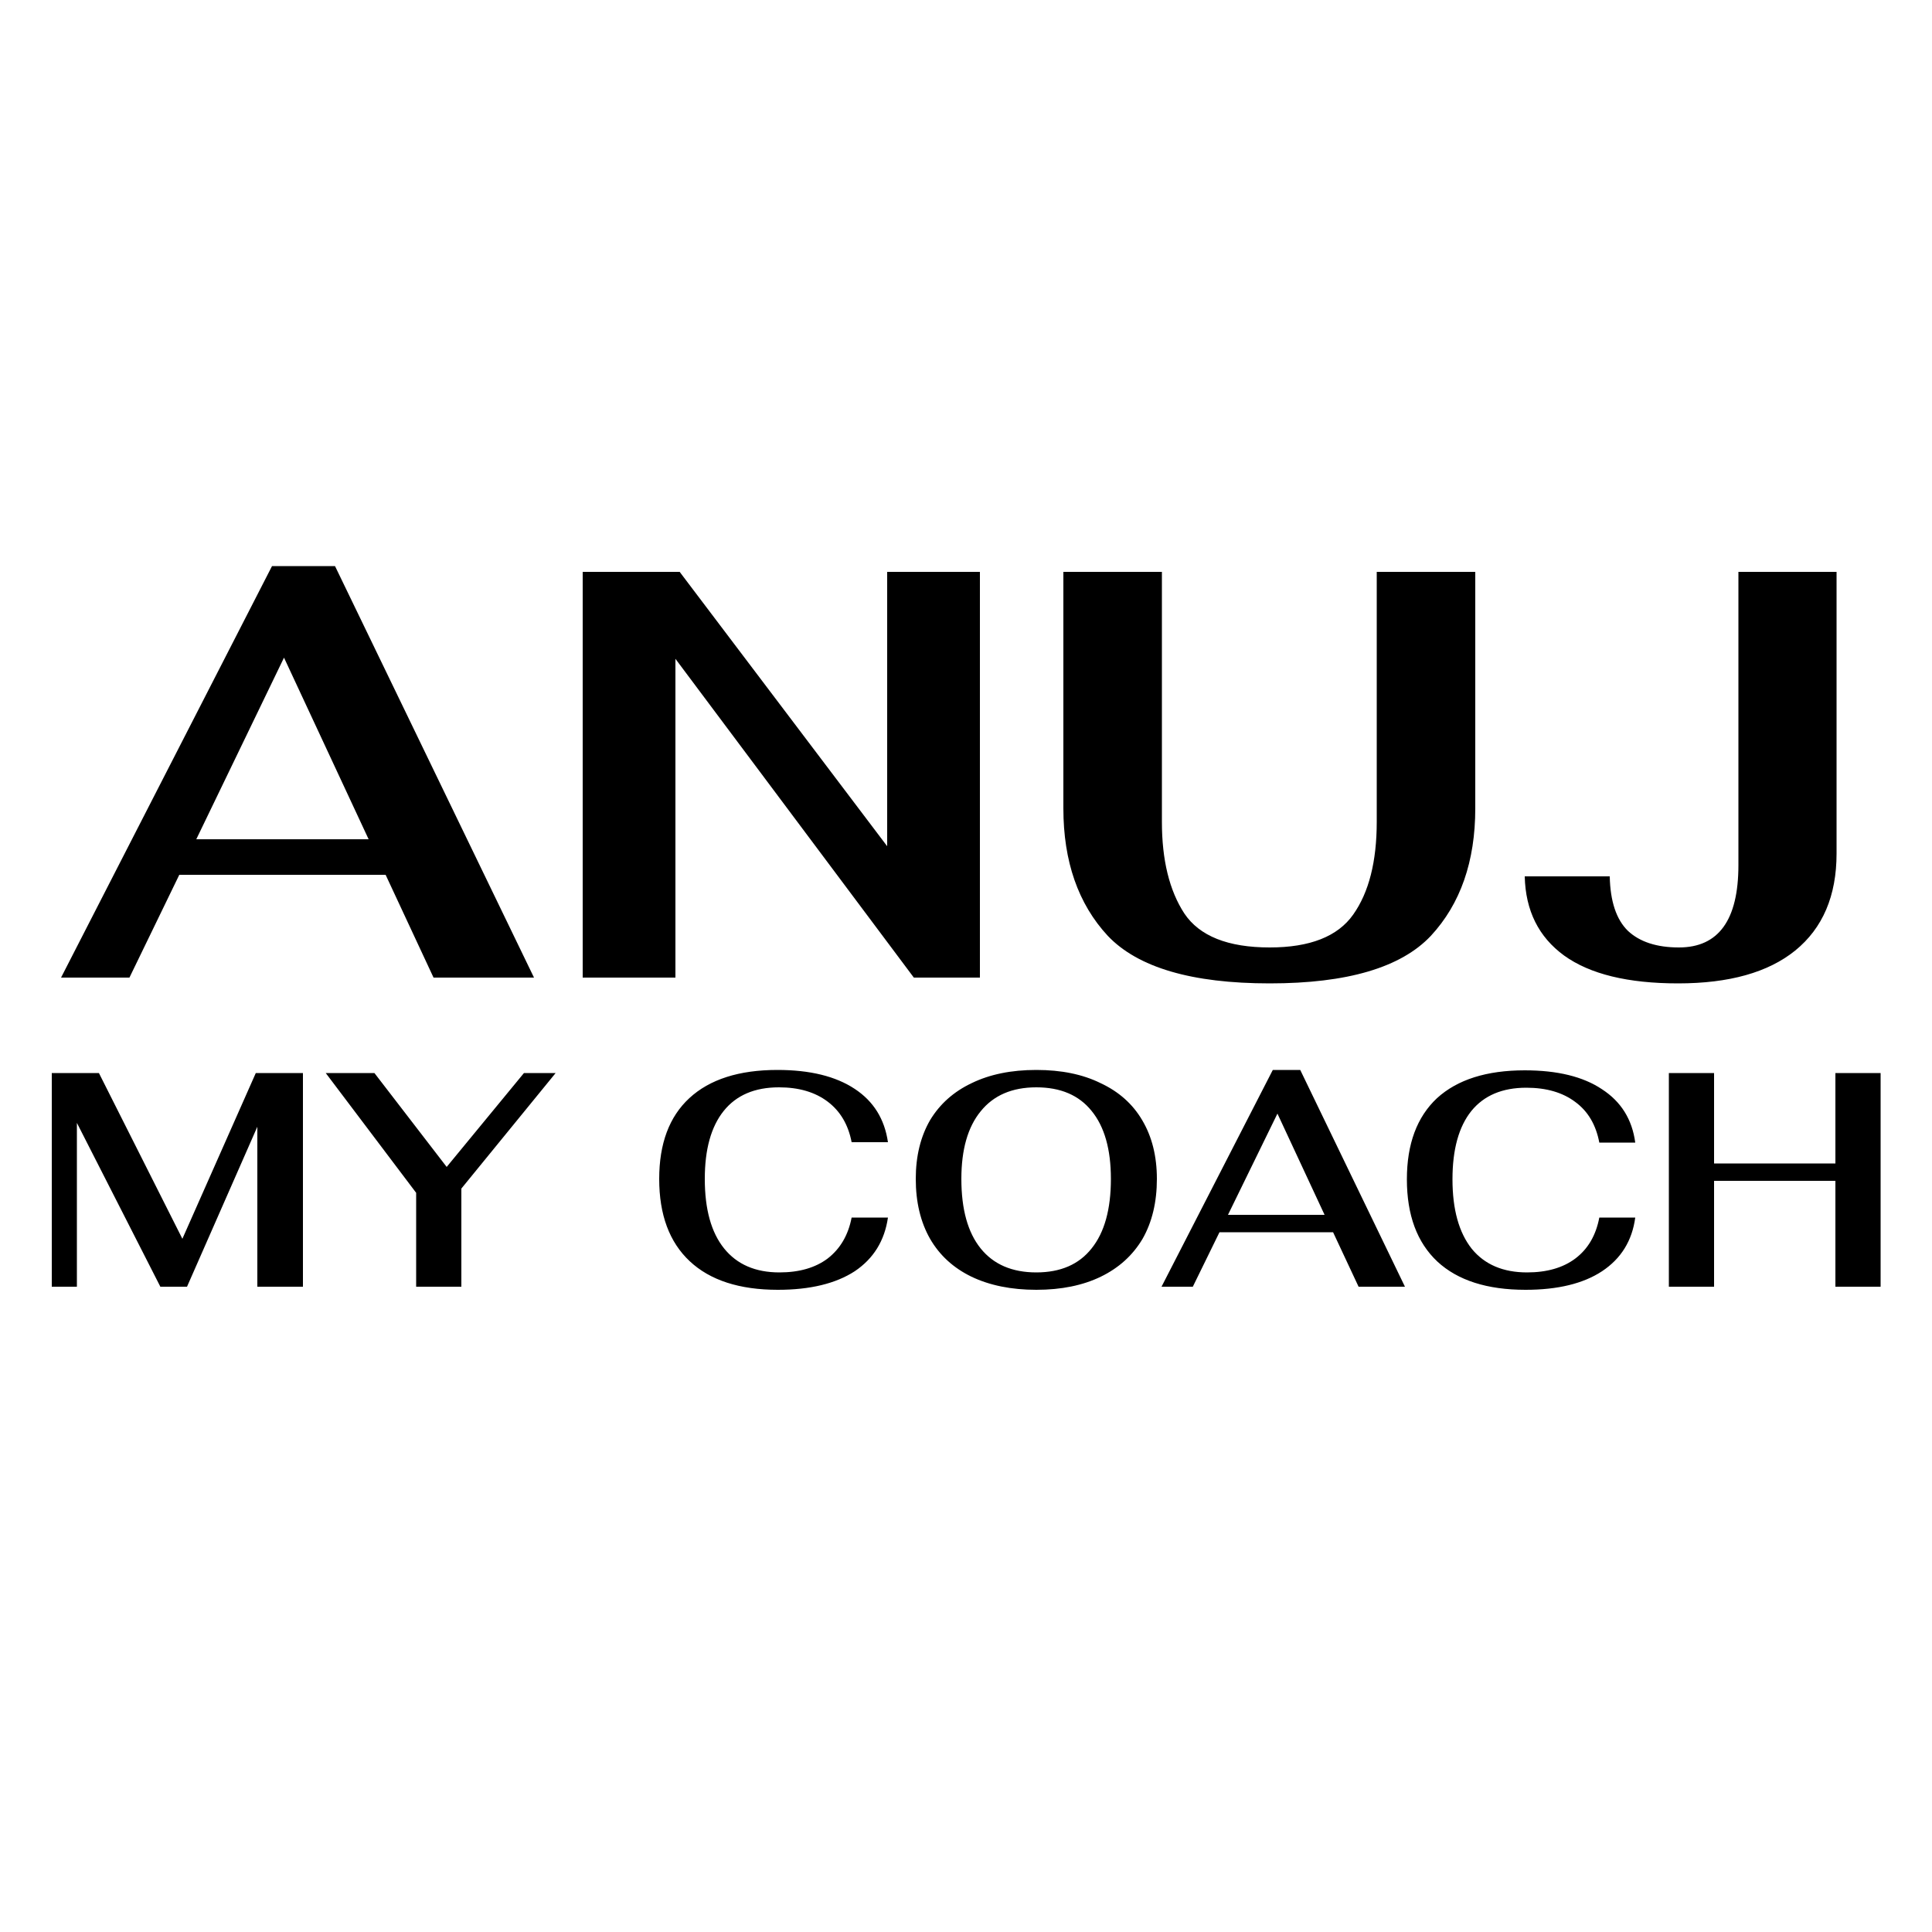
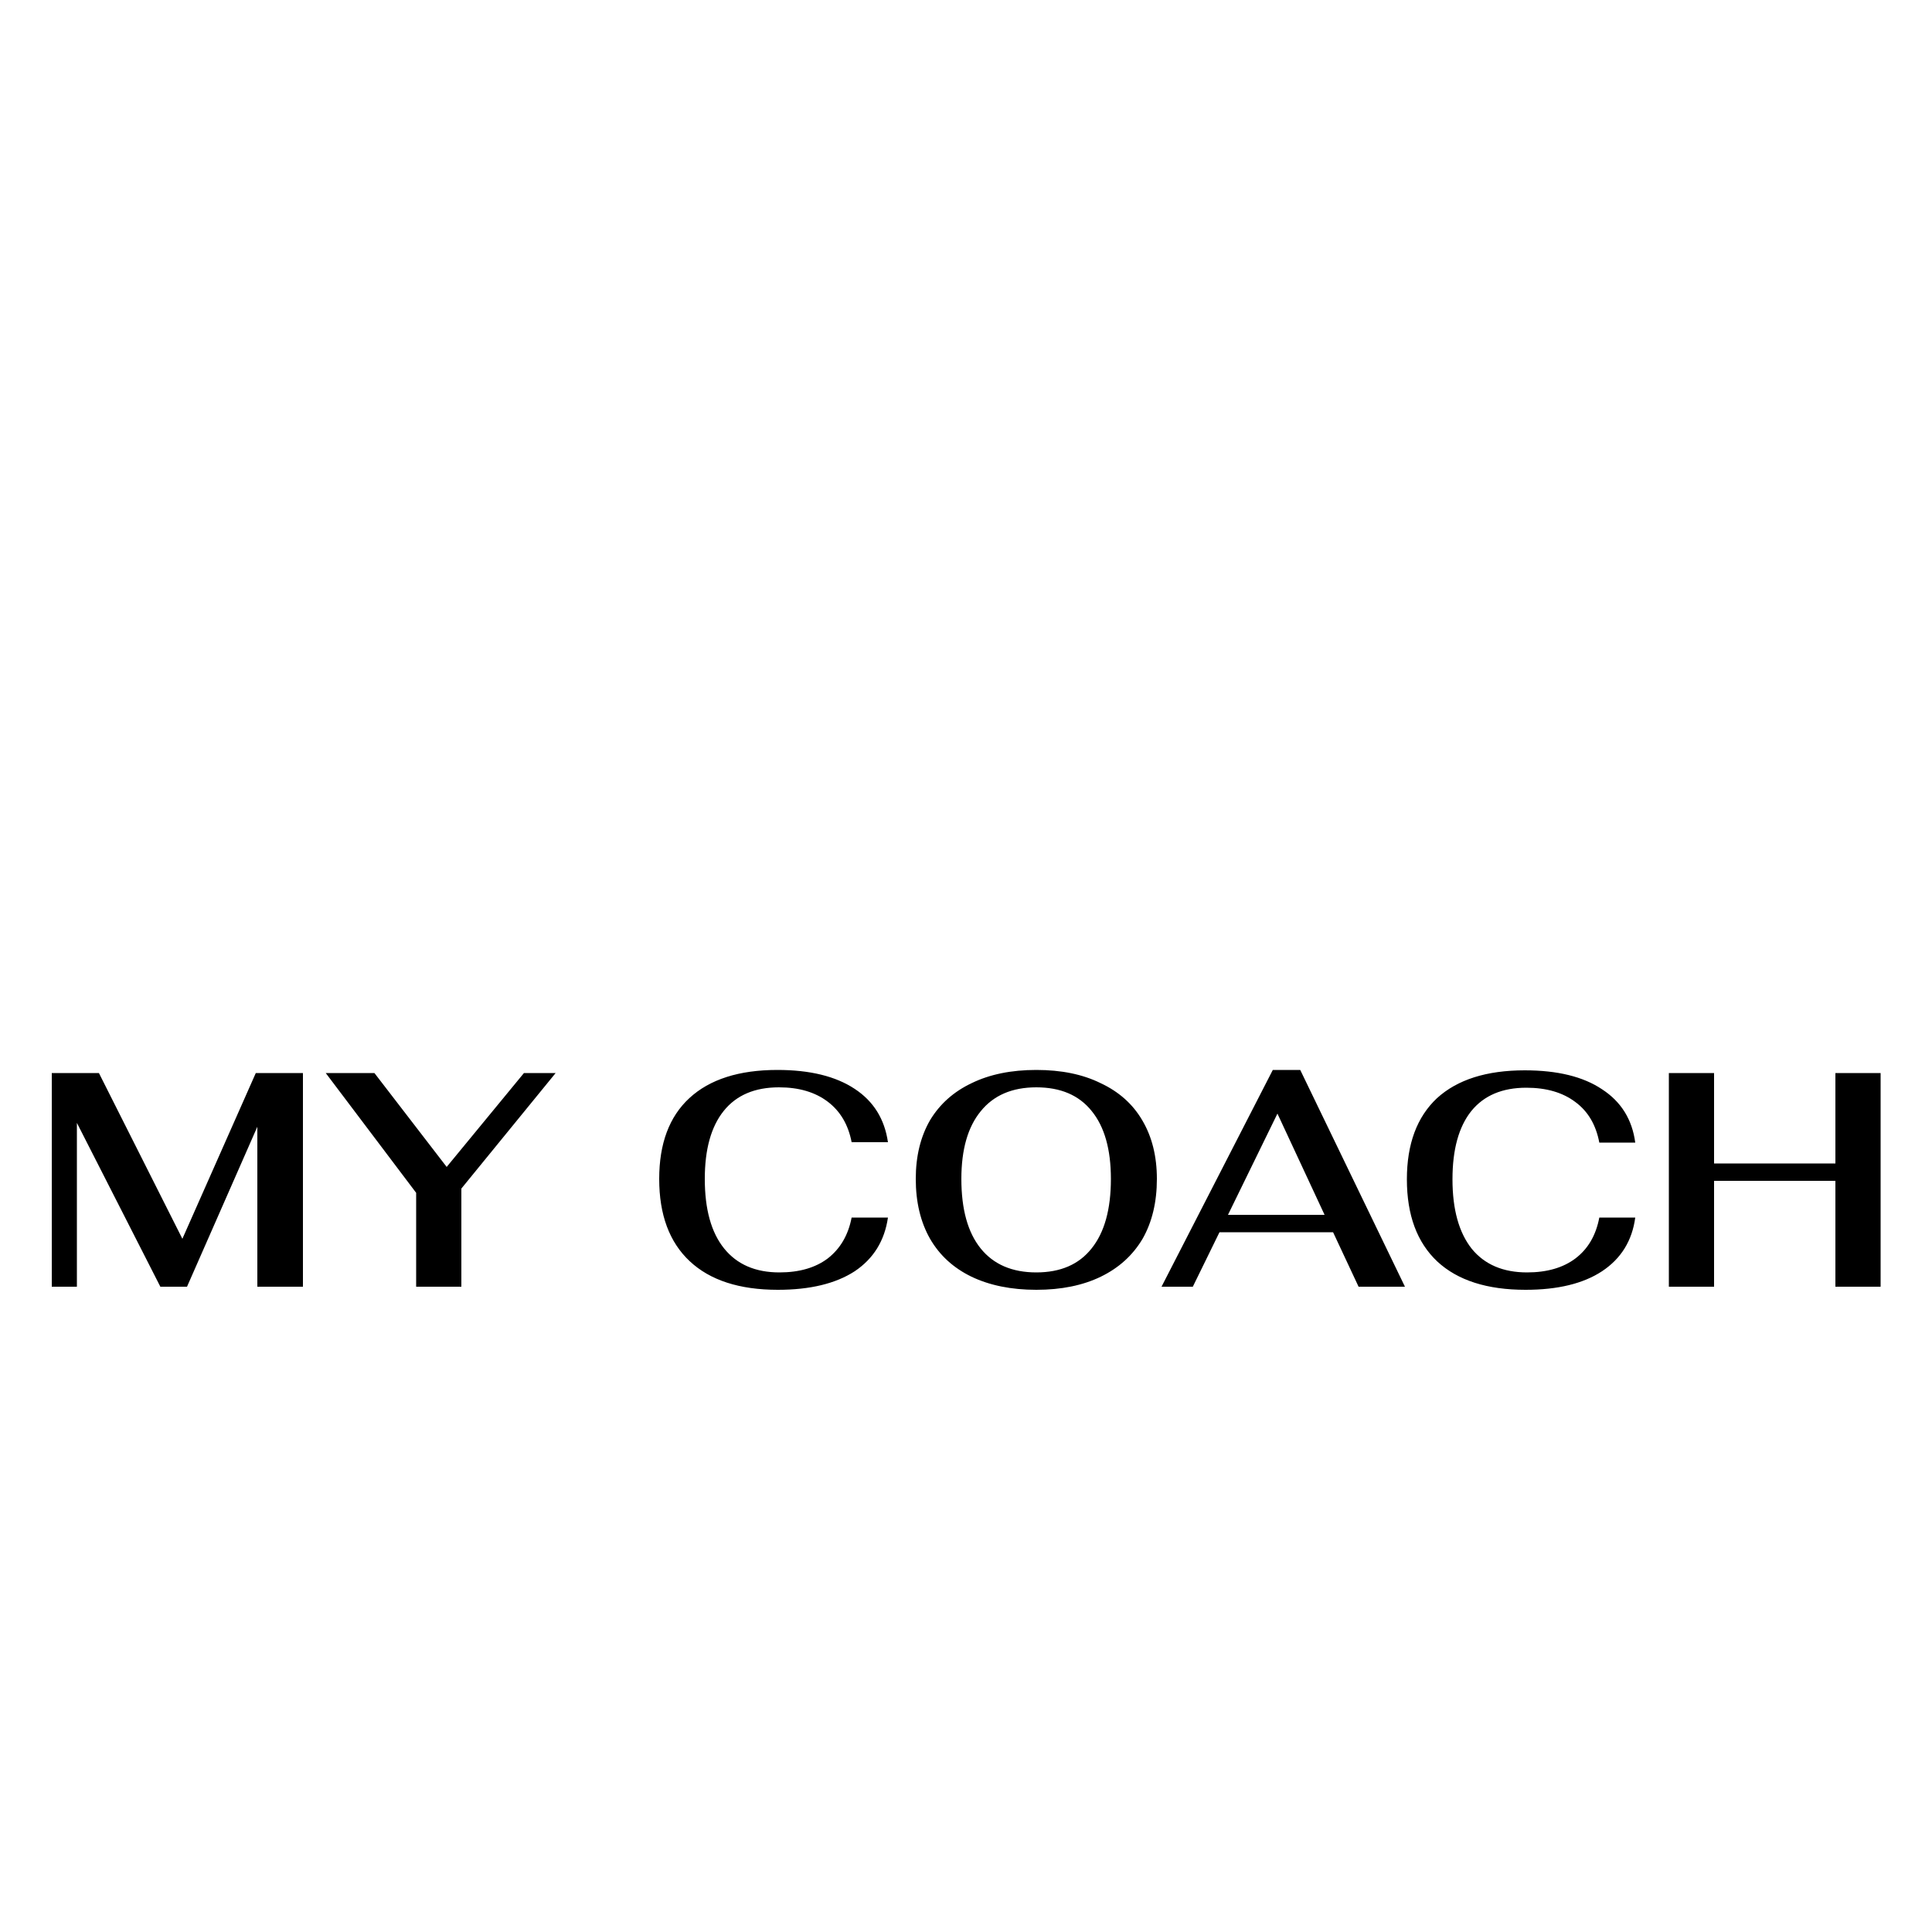
<svg xmlns="http://www.w3.org/2000/svg" viewBox="0 0 500 500" width="500" height="500">
  <title>LOGO</title>
  <style>		.s0 { fill: #000000 } 	</style>
-   <path id="ANUJ" class="s0" aria-label="ANUJ" d="m112.2 253l-12.4-26.6h-53.4l-12.9 26.6h-17.7l54.6-106.5h16.3l51.5 106.5zm-61.4-35.8h44.6l-21.9-47zm100 35.8v-105h25.1l53.7 71v-71h24v105h-17.1l-61.7-82.5v82.5zm177.8 1.5q-30.2 0-41.9-12.3-11.5-12.4-11.5-33v-61.2h25.5v64.7q0 14.8 5.8 23.7 5.9 8.8 22.1 8.8 15.6 0 21.6-8.5 6.1-8.6 6.1-24v-64.7h25.5v61.2q0 20.6-11.5 33-11.6 12.3-41.7 12.3zm105.7 0q-19.5 0-29.5-7.2-9.9-7.2-10.2-20.5h22q0.2 9.7 4.7 14.1 4.6 4.3 13.2 4.3 15.4 0 15.4-21.3v-75.9h25.4v72.9q0 16.4-10.7 25.1-10.5 8.5-30.3 8.5z" />
  <path id="MY COACH" class="s0" aria-label="MY COACH" d="m66.2 277.7h12.2v55.3h-11.8v-41.4l-18.2 41.4h-6.9l-21.6-42.4v42.4h-6.5v-55.3h12.2l21.6 42.9zm41.5 55.3v-24.3l-23.4-31h12.6l18.7 24.3 20-24.3h8.2l-24.4 29.9v25.4zm93.6 0.8q-14.9 0-22.8-7.4-7.9-7.4-7.9-21.3 0-13.7 7.8-20.9 7.9-7.3 22.8-7.3 12.6 0 20 4.9 7.3 4.8 8.6 13.8h-9.4q-1.3-6.8-6.2-10.5-4.9-3.7-12.6-3.7-9.4 0-14.3 6.1-4.9 6.1-4.9 17.6 0 11.8 5 18 5 6.2 14.3 6.2 7.7 0 12.5-3.6 4.9-3.8 6.2-10.6h9.4q-1.3 9-8.6 13.9-7.4 4.8-19.9 4.8zm66.9 0q-9.7 0-16.8-3.4-7-3.4-10.7-9.8-3.7-6.5-3.7-15.5 0-8.8 3.7-15.2 3.8-6.3 10.8-9.6 7-3.4 16.7-3.4 9.7 0 16.6 3.4 7.1 3.3 10.8 9.6 3.8 6.4 3.8 15.2 0 9-3.7 15.5-3.8 6.4-10.8 9.8-7 3.4-16.7 3.4zm0-4.5q9.4 0 14.3-6.2 5-6.2 5-18 0-11.5-5-17.6-4.9-6.1-14.3-6.1-9.4 0-14.4 6.2-5 6.1-5 17.5 0 11.8 5 18 5 6.2 14.4 6.2zm83.4 3.7l-6.6-14.1h-29.4l-6.9 14.1h-8.1l28.8-56.1h7.1l27.1 56.1zm-33.8-18.6h25l-12.2-26.2zm77 19.4q-14.9 0-22.8-7.3-7.9-7.4-7.9-21.3 0-13.7 7.8-21 7.9-7.2 22.7-7.2 12.7 0 20 4.9 7.4 4.8 8.6 13.8h-9.3q-1.3-6.9-6.2-10.5-4.9-3.7-12.7-3.7-9.3 0-14.2 6-4.9 6.1-4.9 17.7 0 11.7 5 18 5 6.1 14.3 6.1 7.7 0 12.5-3.6 4.9-3.7 6.2-10.6h9.3q-1.2 9-8.6 13.9-7.3 4.8-19.8 4.8zm37.1-0.8v-55.3h11.7v23.4h31.4v-23.4h11.7v55.3h-11.7v-27.4h-31.4v27.4z" />
</svg>